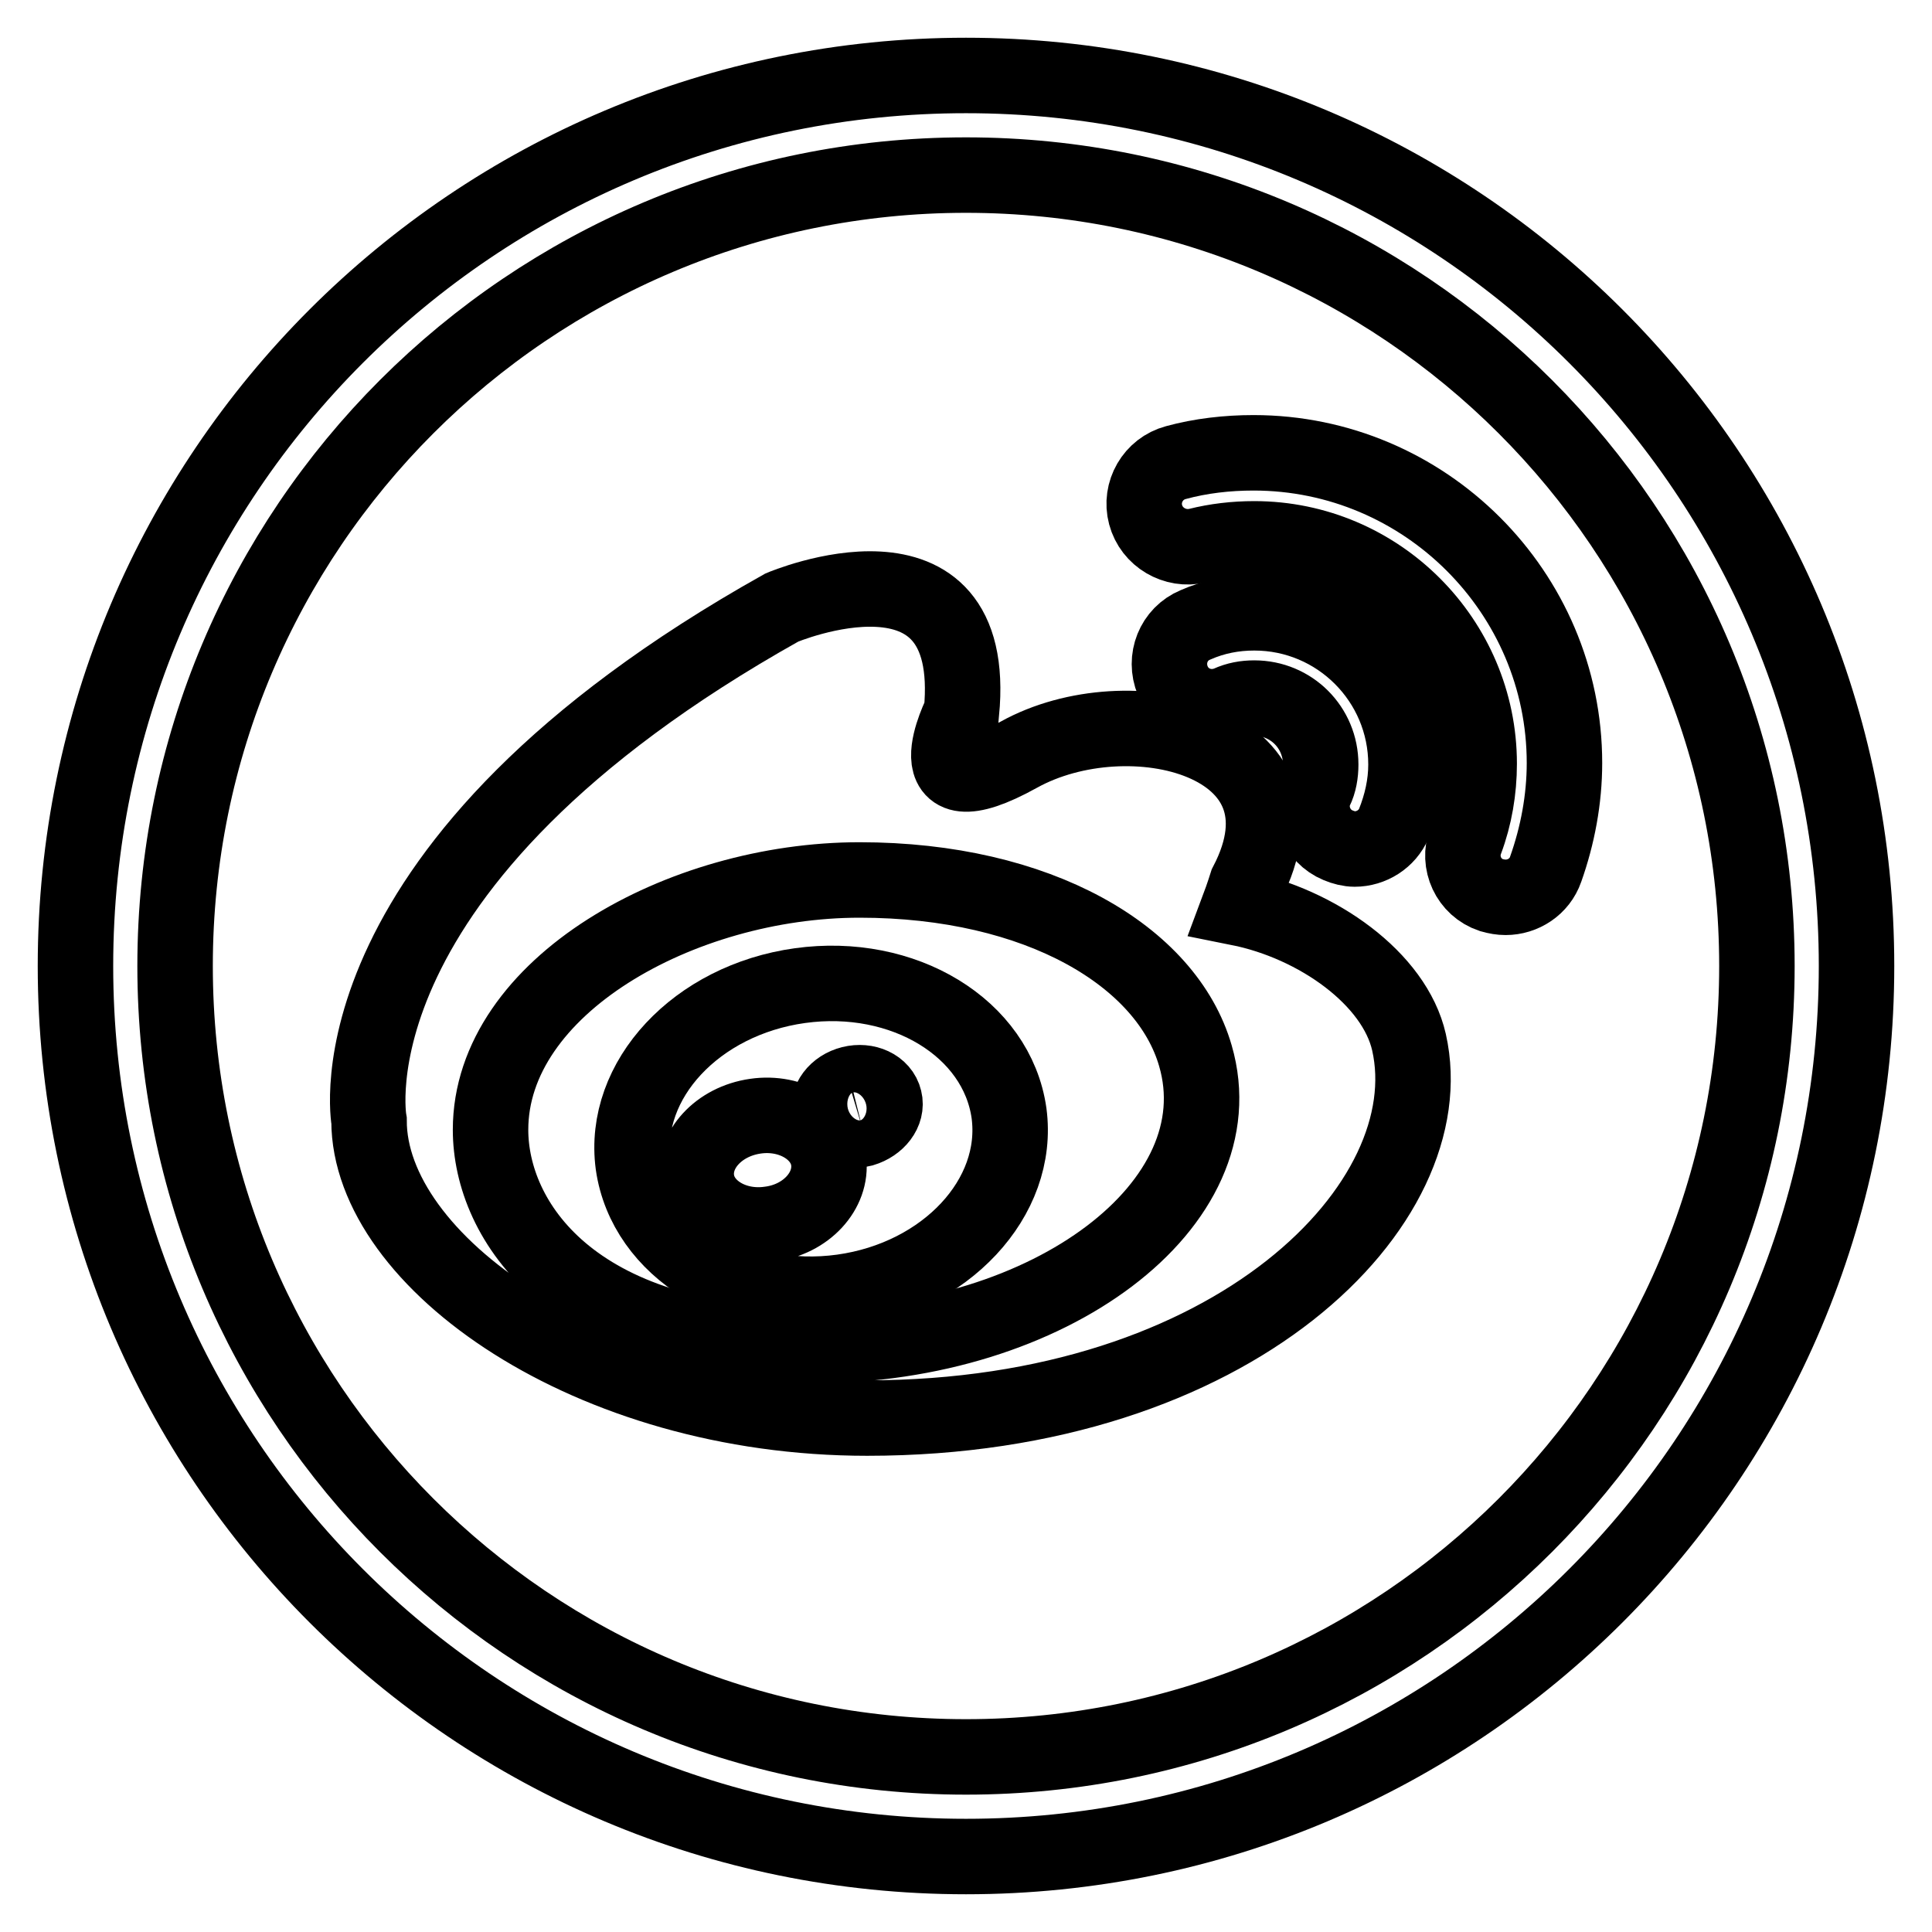
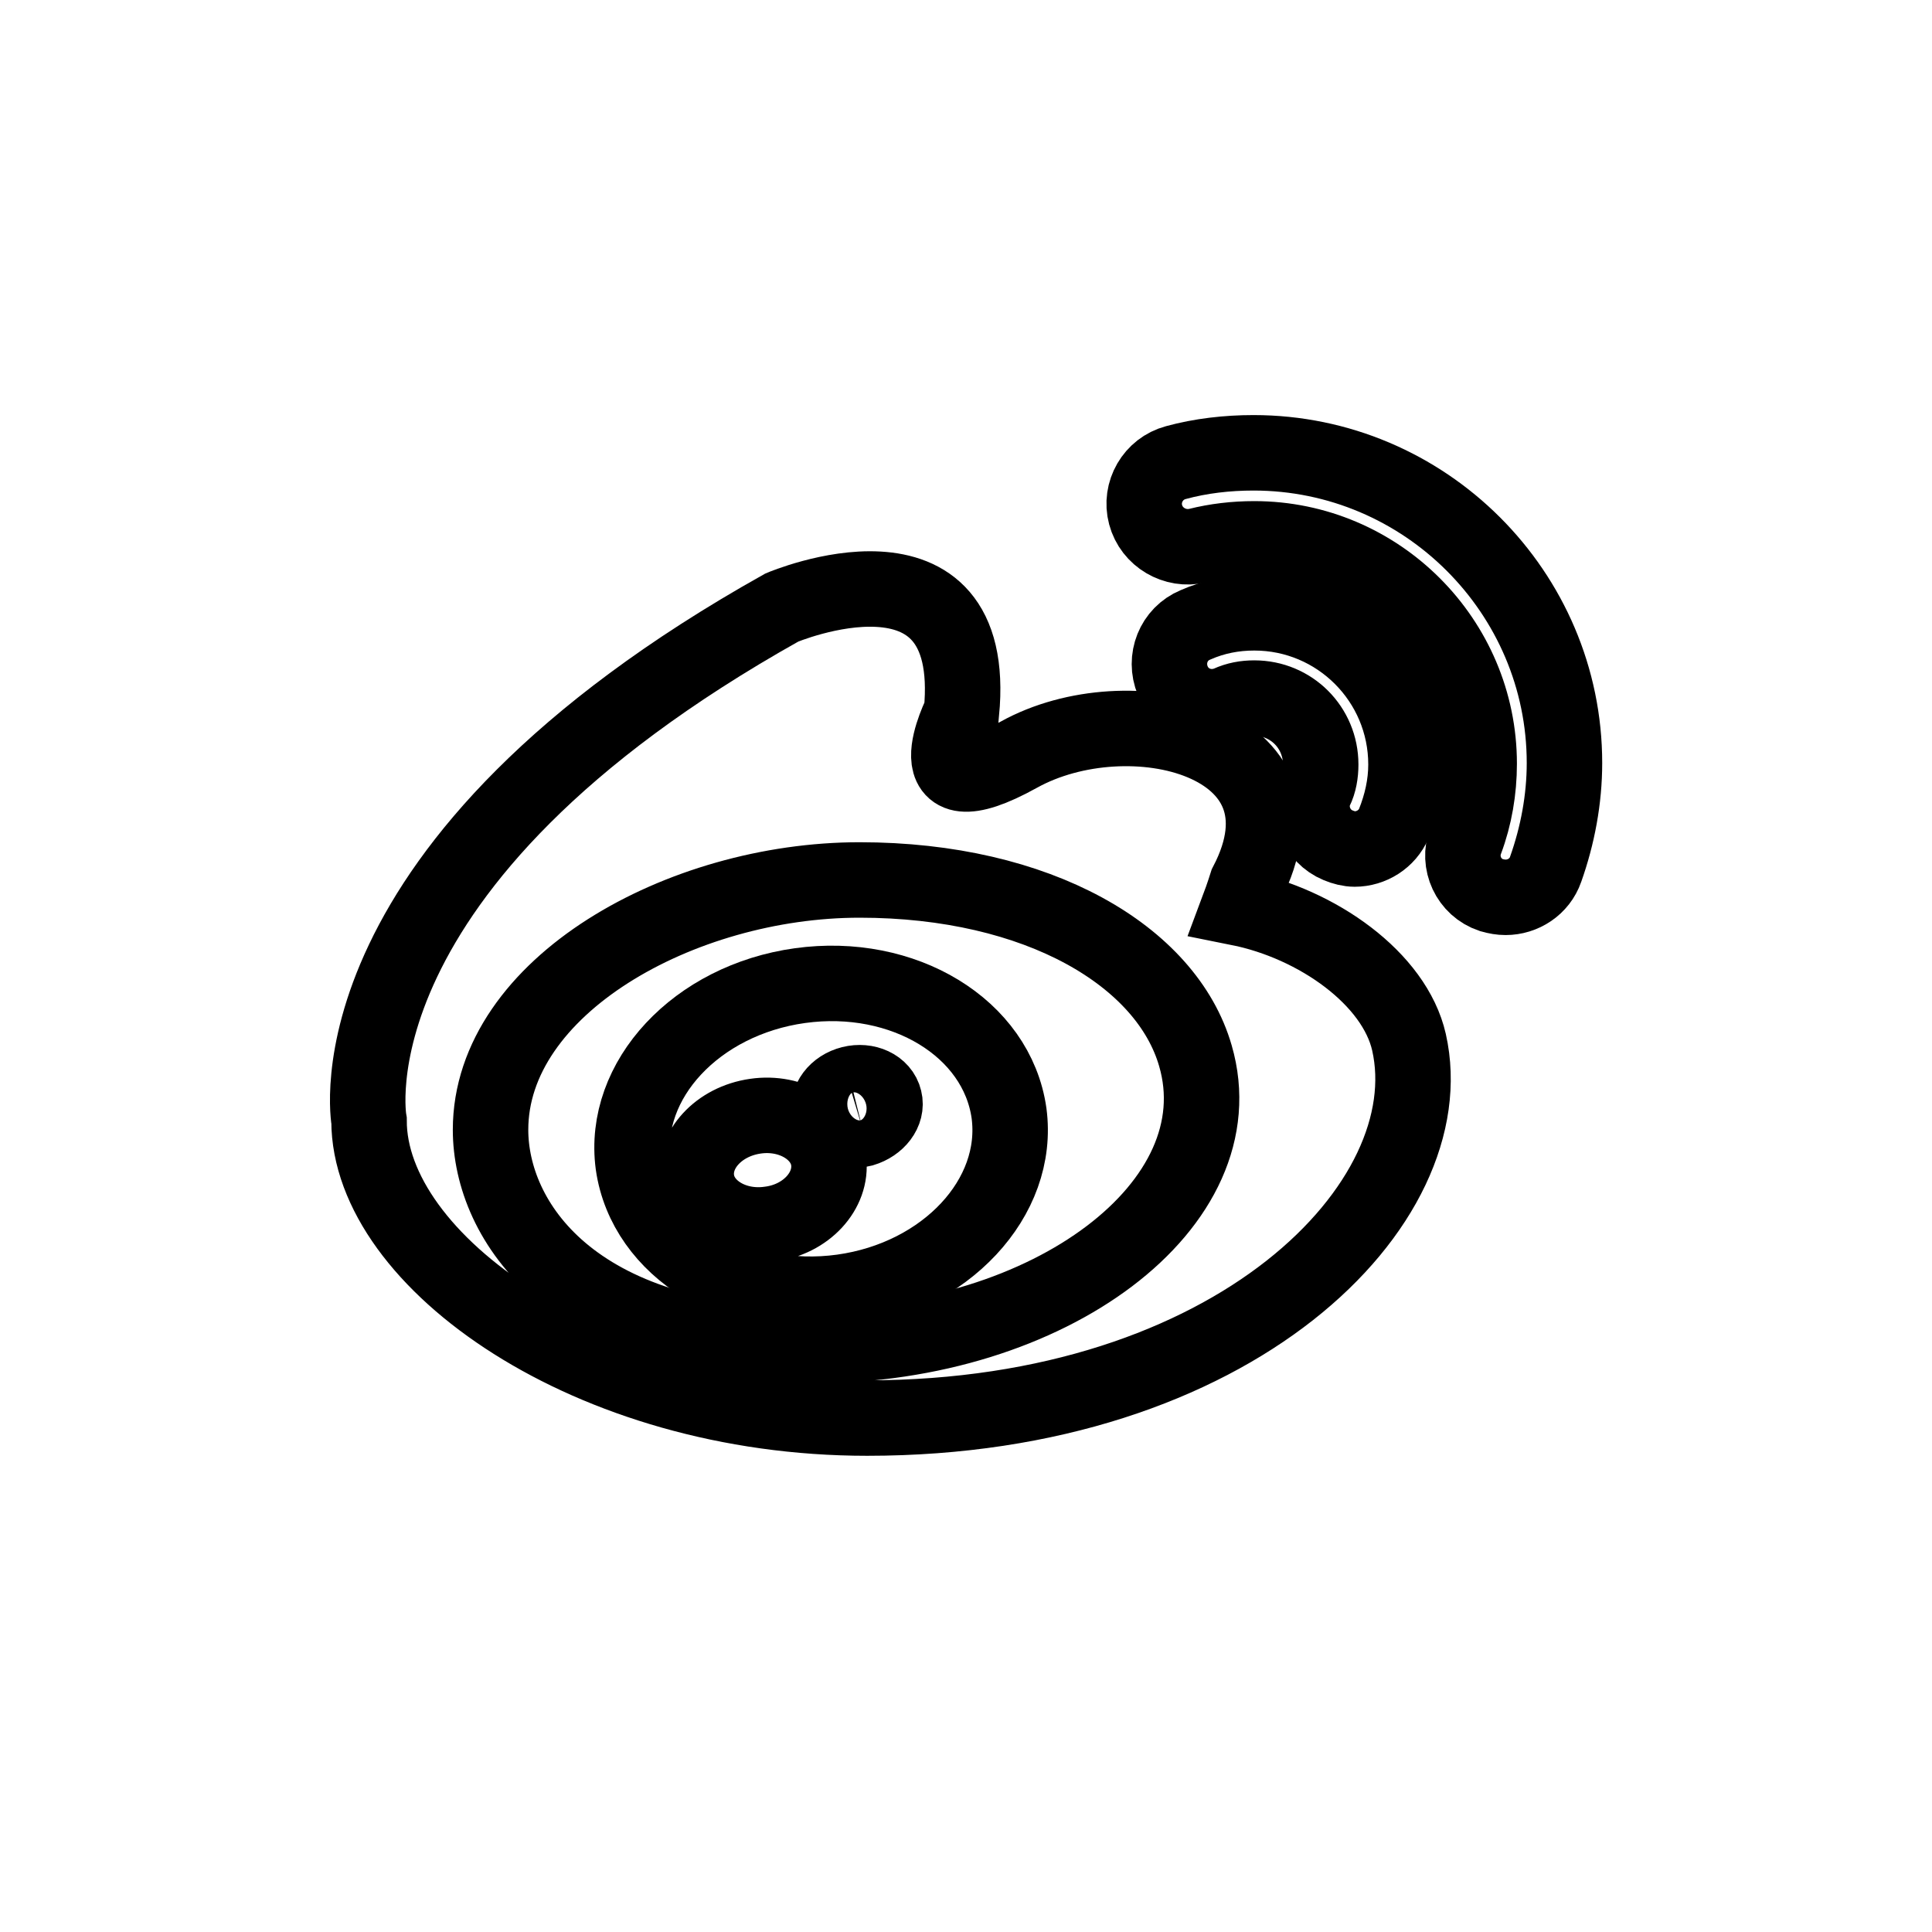
<svg xmlns="http://www.w3.org/2000/svg" version="1.1" x="0px" y="0px" viewBox="0 0 256 256" enable-background="new 0 0 256 256" xml:space="preserve">
  <g>
    <g>
-       <path stroke-width="10" fill-opacity="0" stroke="#000000" d="M128,10C62.8,10,10,62.8,10,128c0,65.2,52.8,118,118,118c65.2,0,118-52.8,118-118C246,62.8,193.2,10,128,10z M128,232.8c-57.9,0-104.8-46.9-104.8-104.8C23.2,70.1,70.1,23.2,128,23.2c57.9,0,104.8,46.9,104.8,104.8C232.8,185.9,185.9,232.8,128,232.8z" />
      <path stroke-width="10" fill-opacity="0" stroke="#000000" d="M106,130.6c-13.7,1.9-23.6,12.5-22.1,23.7c1.6,11.2,13.9,18.8,27.7,16.9c13.7-1.9,23.6-12.5,22.1-23.7C132.1,136.2,119.7,128.7,106,130.6z M102,162.2c-4.8,0.7-9.2-2-9.7-5.9c-0.5-3.9,2.9-7.7,7.8-8.4c4.8-0.7,9.2,2,9.7,5.9C110.3,157.8,106.8,161.6,102,162.2z M114.3,149.6c-2,0.5-4-0.4-4.4-2.1c-0.4-1.7,0.9-3.4,2.9-3.9s4,0.4,4.4,2.1C117.6,147.3,116.3,149,114.3,149.6z" />
      <path stroke-width="10" fill-opacity="0" stroke="#000000" d="M177.3,112c0.7,0.3,1.5,0.5,2.2,0.5c2.2,0,4.3-1.3,5.2-3.4c1-2.5,1.6-5.1,1.6-7.8c0-11.1-9-20.1-20.1-20.1c-2.7,0-5.3,0.5-7.8,1.6c-2.9,1.2-4.2,4.5-3,7.4c1.2,2.9,4.5,4.2,7.4,3c1.1-0.5,2.2-0.7,3.4-0.7c4.9,0,8.8,3.9,8.8,8.8c0,1.2-0.2,2.4-0.7,3.4C173.1,107.4,174.4,110.8,177.3,112z" />
      <path stroke-width="10" fill-opacity="0" stroke="#000000" d="M164.1,120.3c0.6-1.6,1.1-3.2,1.1-3.2c9.9-19-15.6-25.2-30.2-17.1c-14.6,8.1-7.6-5.6-7.6-5.6c2.4-25-23.8-13.9-23.8-13.9c-60.9,34.1-54.7,68-54.7,68c0,18.6,29.2,39.4,66,39.4c48.8,0,76.6-28.5,71.8-49.8C184.8,129.7,174.6,122.4,164.1,120.3z M107.7,178.3c-32,0-42.7-16.6-42.7-28.6c0-19,25.2-33.1,48.9-33.1c23.7,0,40.7,10.1,44.5,23.3C164.1,159.5,139.2,178.3,107.7,178.3z" />
      <path stroke-width="10" fill-opacity="0" stroke="#000000" d="M166.1,60c-3.5,0-7,0.4-10.3,1.3c-3,0.8-4.8,3.9-4,6.9c0.8,3,3.9,4.8,6.9,4.1c2.4-0.6,4.9-0.9,7.5-0.9c16.4,0,29.8,13.4,29.8,29.8c0,3.5-0.6,7-1.8,10.2c-1.1,2.9,0.4,6.2,3.4,7.2c0.7,0.2,1.3,0.3,1.9,0.3c2.3,0,4.5-1.4,5.3-3.7c1.6-4.5,2.5-9.3,2.5-14.1C207.3,78.5,188.8,60,166.1,60z" />
    </g>
  </g>
</svg>